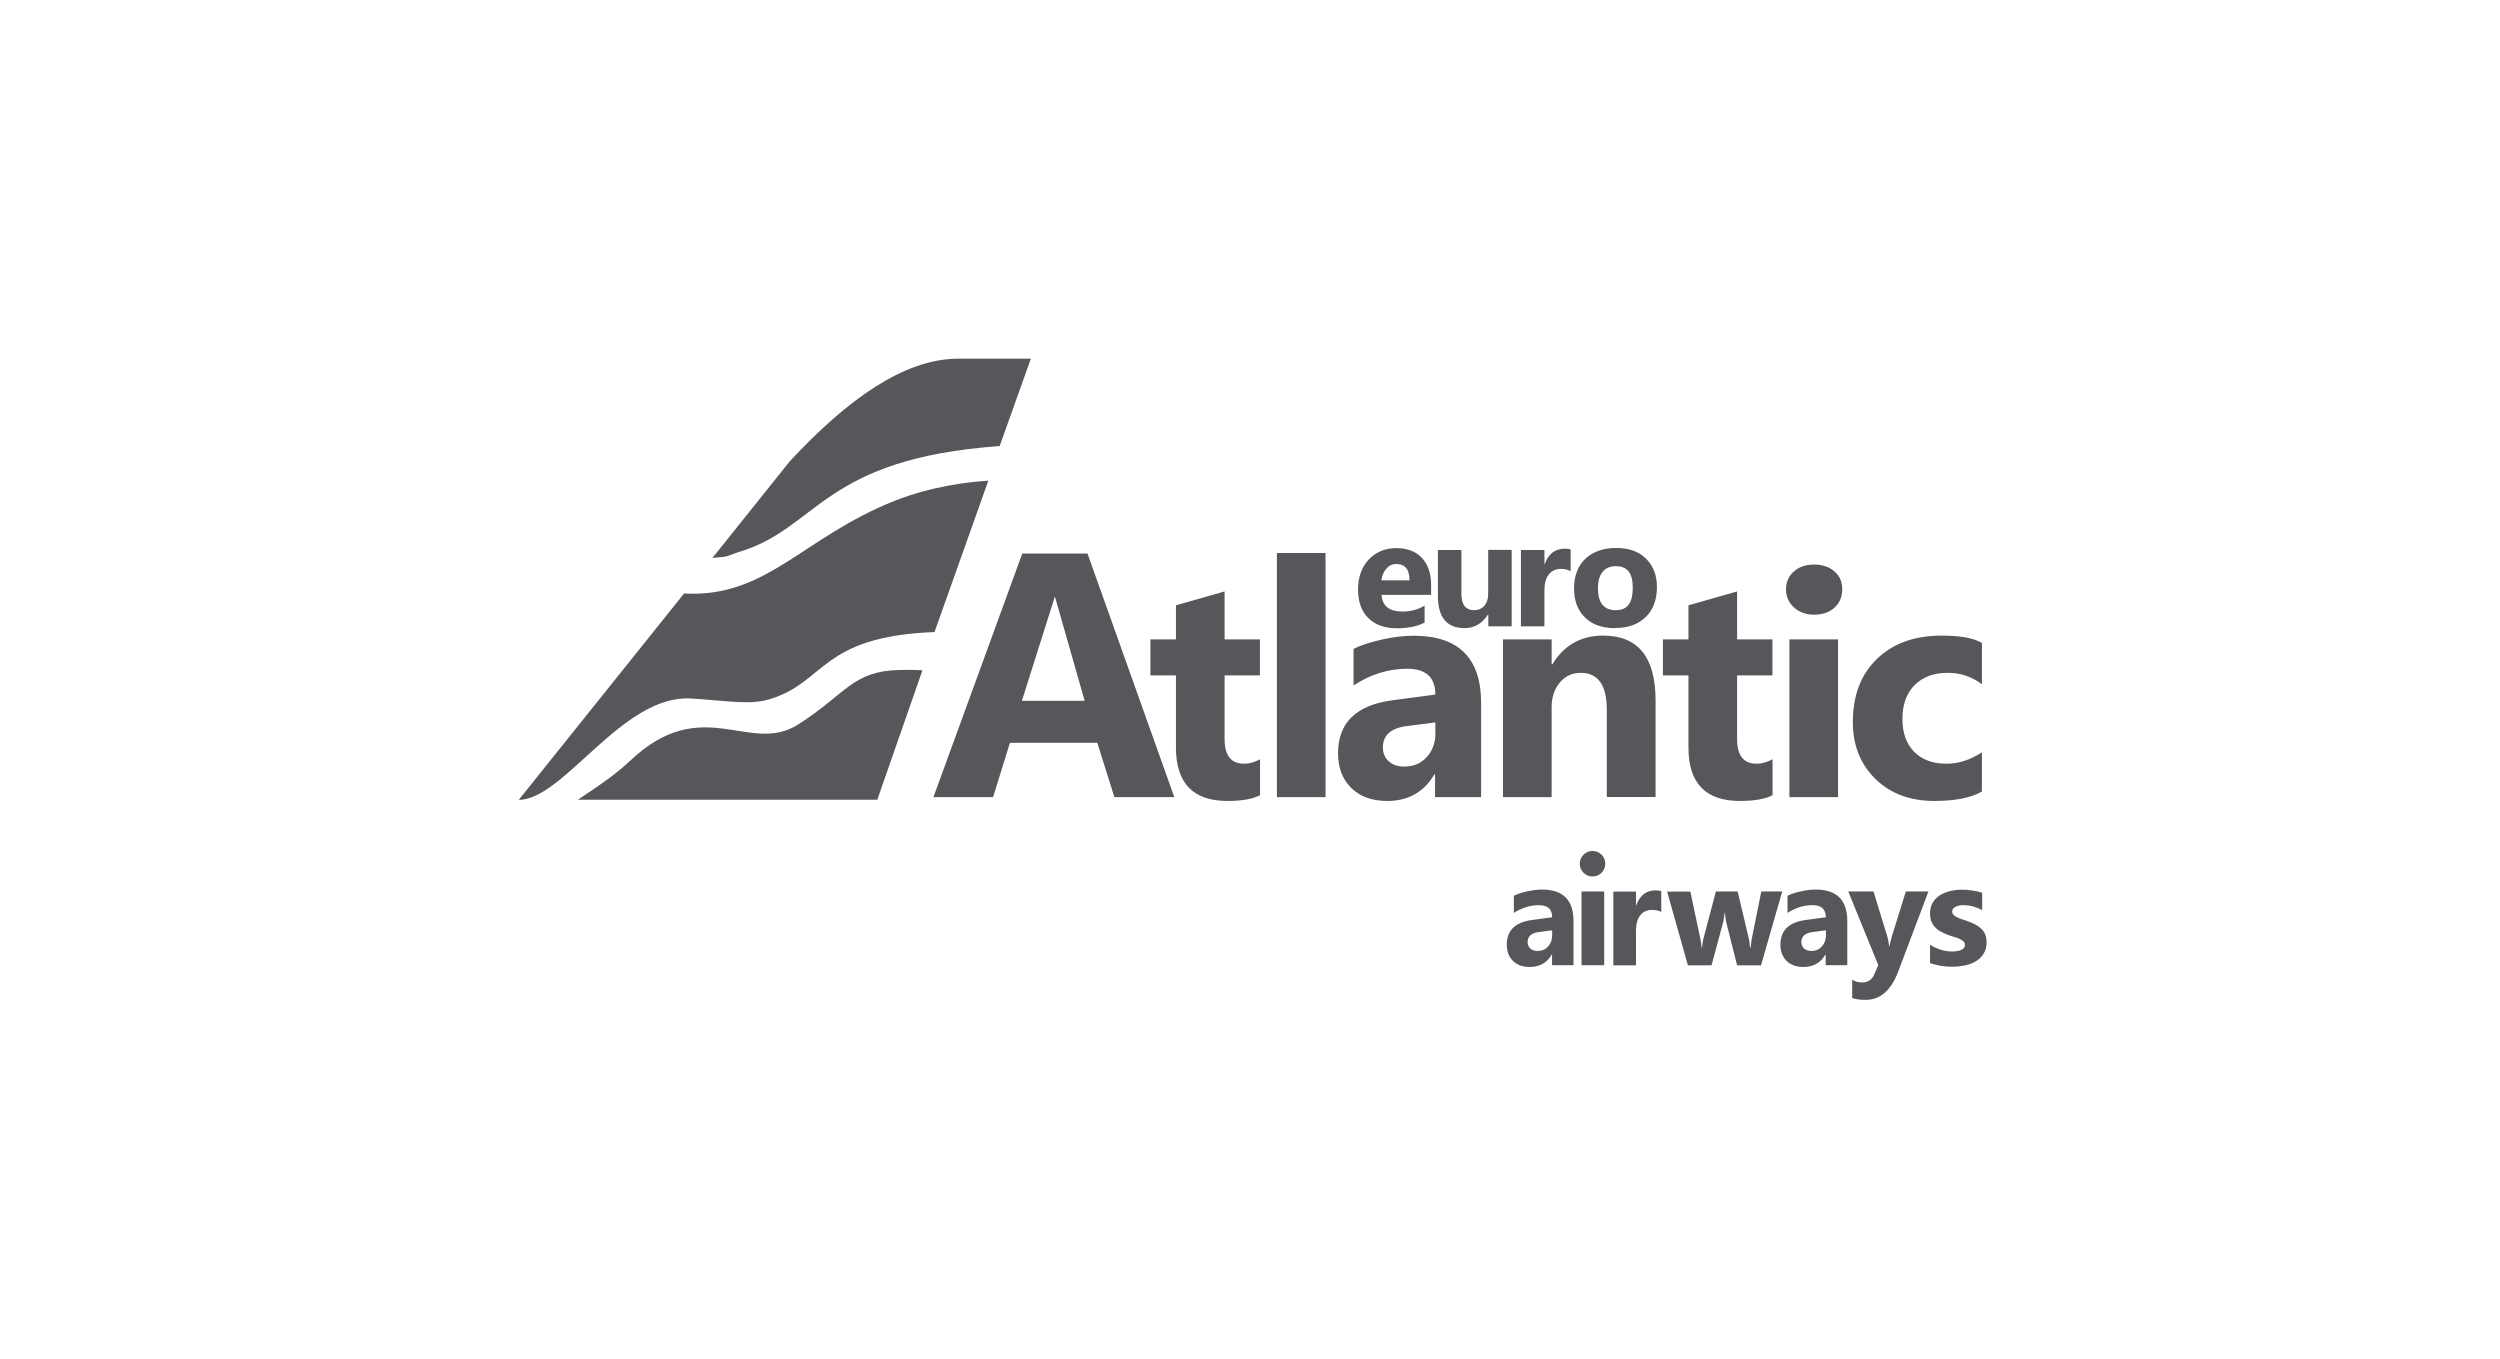
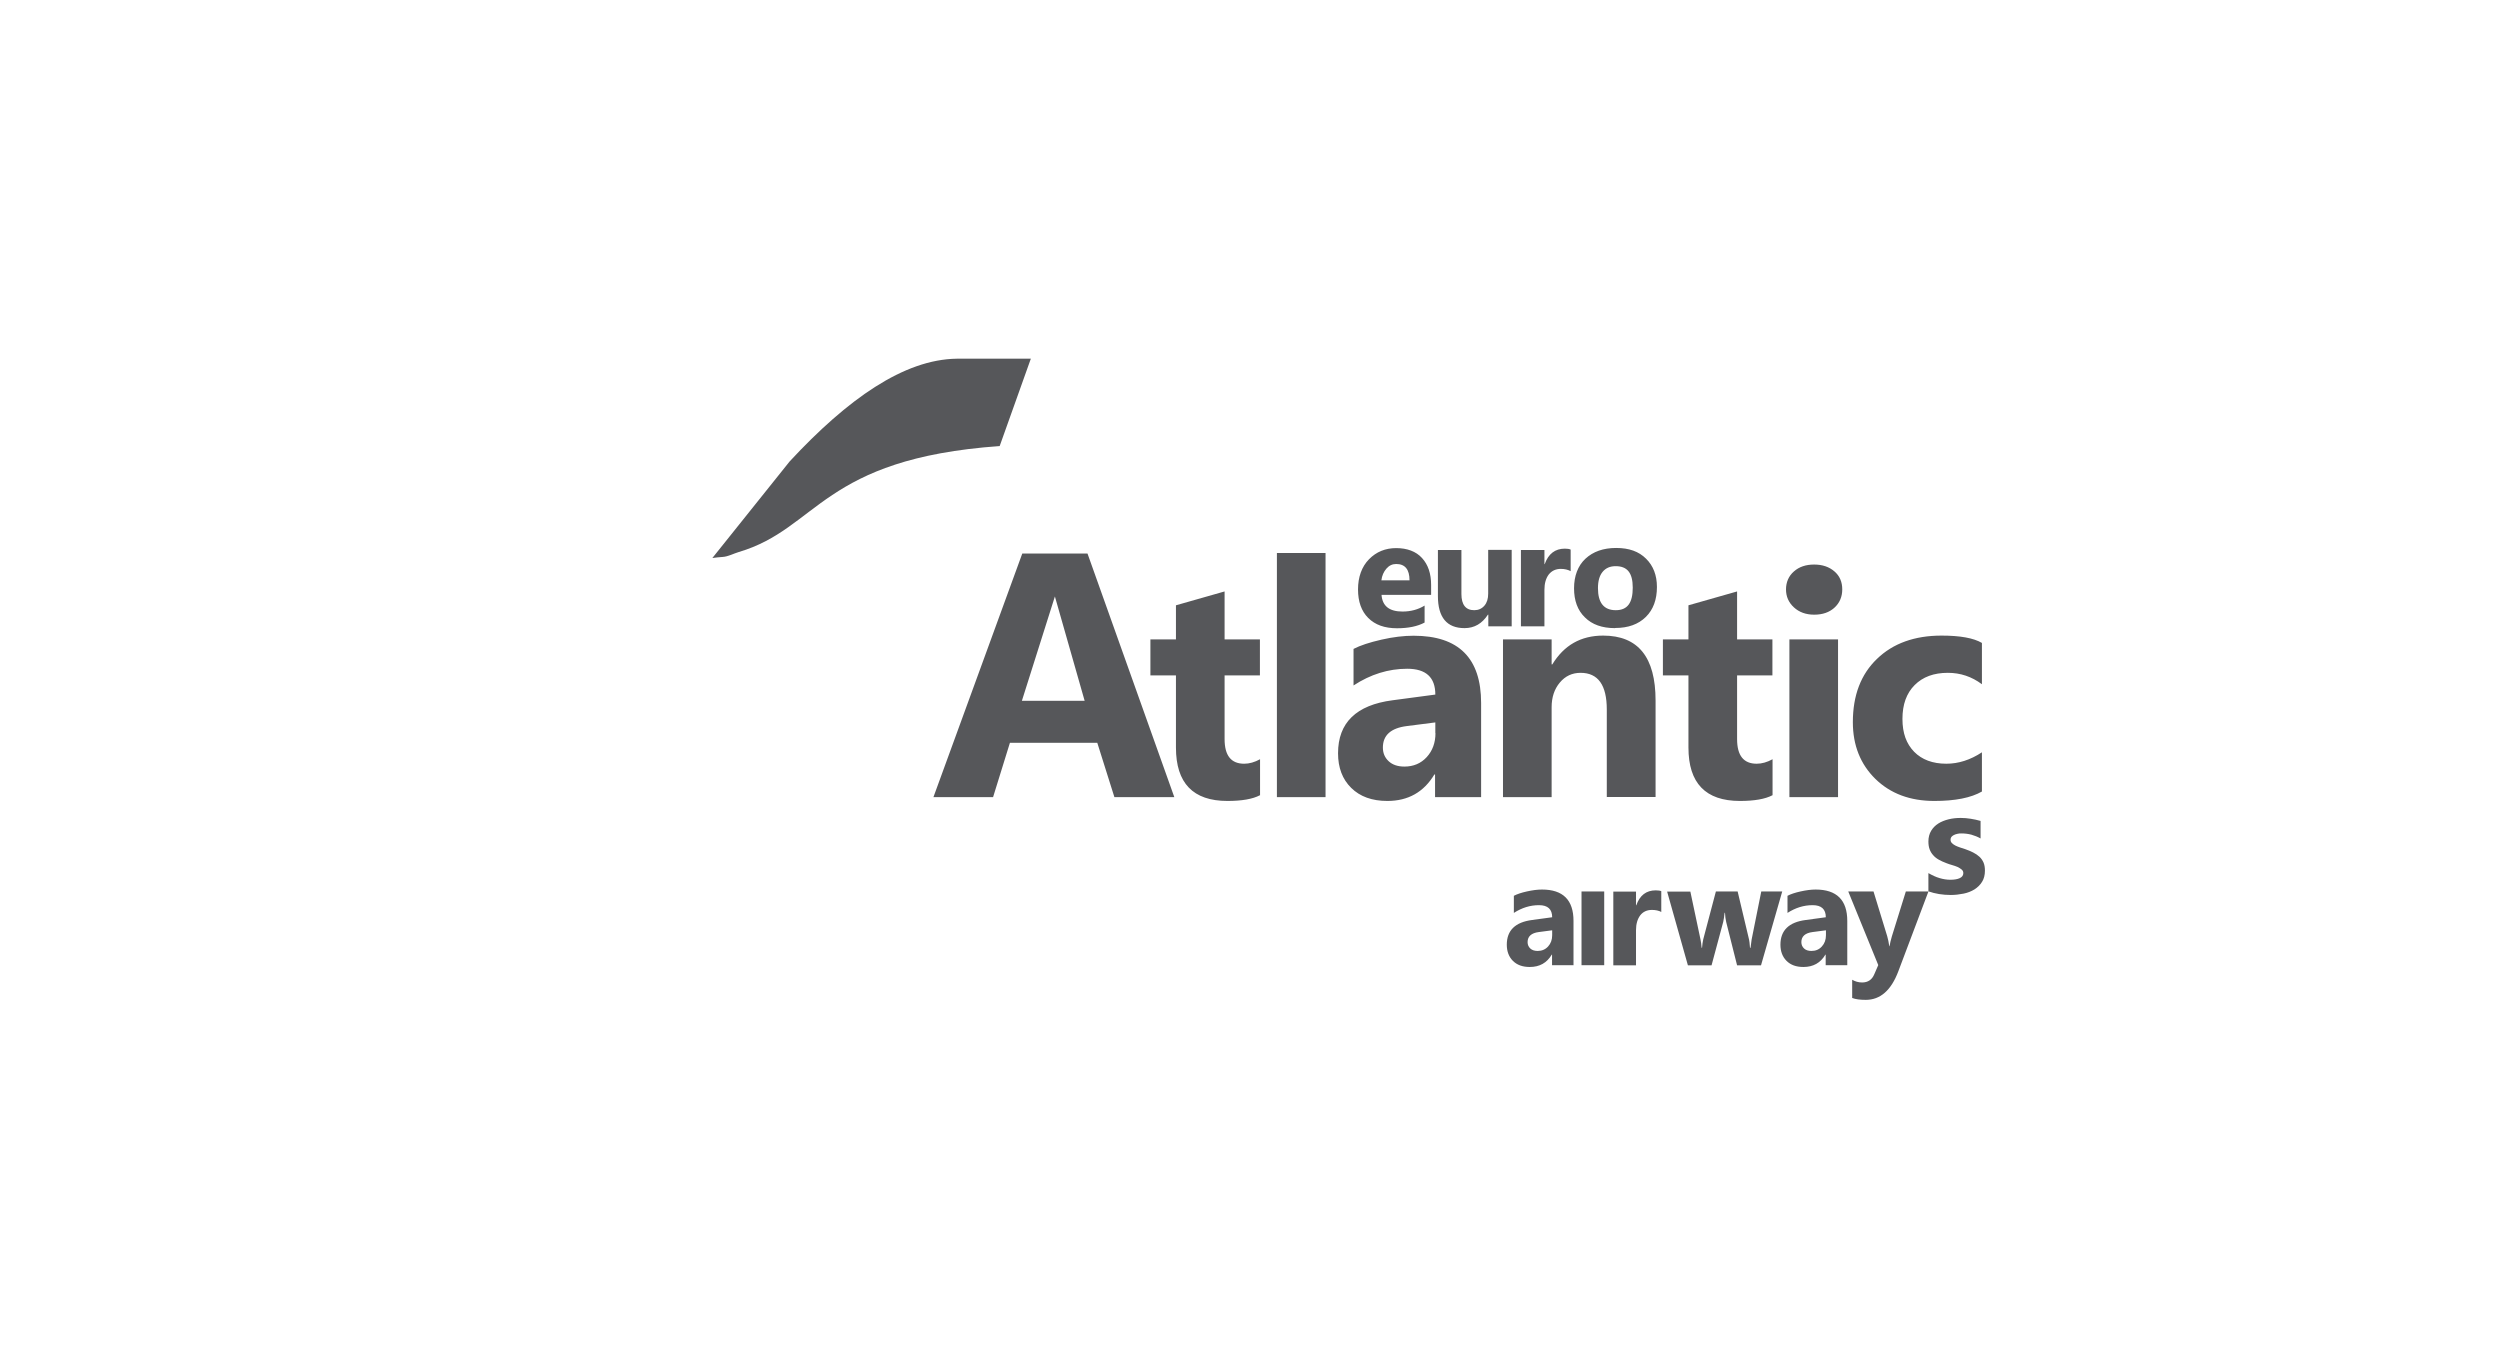
<svg xmlns="http://www.w3.org/2000/svg" id="Layer_1" viewBox="0 0 184 100">
  <defs>
    <style>.cls-1,.cls-2{fill:#56575a;stroke-width:0px;}.cls-2{fill-rule:evenodd;}</style>
  </defs>
  <g id="layer1">
    <g id="g8033">
      <g id="g8035">
        <path id="path8037" class="cls-2" d="M105.35,43.78h-3.67c.06.82.57,1.23,1.54,1.23.62,0,1.16-.15,1.63-.44v1.25c-.52.28-1.2.42-2.03.42-.91,0-1.61-.25-2.12-.76-.5-.5-.75-1.2-.75-2.1s.27-1.67.81-2.22c.54-.55,1.21-.82,2-.82s1.46.24,1.9.73c.45.49.67,1.15.67,1.98v.73ZM103.74,42.71c0-.8-.33-1.2-.98-1.2-.28,0-.52.11-.72.34-.2.23-.33.52-.37.86h2.07ZM111.27,46.1h-1.73v-.86h-.03c-.43.66-1,.99-1.72.99-1.3,0-1.96-.79-1.96-2.36v-3.39h1.73v3.24c0,.79.32,1.19.94,1.19.31,0,.56-.11.75-.33.19-.22.28-.51.28-.89v-3.22h1.73v5.62ZM115.61,42.04c-.21-.11-.45-.17-.73-.17-.38,0-.67.14-.89.41-.21.28-.32.65-.32,1.13v2.69h-1.73v-5.62h1.73v1.04h.02c.27-.76.77-1.14,1.48-1.14.18,0,.33.02.43.07v1.6ZM118.86,46.23c-.94,0-1.68-.26-2.21-.79-.54-.52-.8-1.24-.8-2.14s.28-1.66.84-2.18c.56-.52,1.31-.79,2.26-.79s1.67.26,2.2.79c.53.52.8,1.22.8,2.08,0,.93-.27,1.67-.82,2.21-.55.54-1.3.81-2.25.81ZM118.91,41.67c-.41,0-.73.14-.96.42-.23.28-.34.68-.34,1.2,0,1.08.44,1.62,1.31,1.62s1.25-.55,1.25-1.66-.42-1.58-1.26-1.58" />
      </g>
    </g>
    <g id="g8023">
      <g id="g8025">
        <path id="path8027" class="cls-2" d="M92.73,58.53c-.53.28-1.33.42-2.39.42-2.53,0-3.79-1.31-3.79-3.93v-5.31h-1.88v-2.65h1.88v-2.51l3.58-1.02v3.53h2.6v2.65h-2.6v4.69c0,1.21.48,1.81,1.44,1.81.38,0,.77-.11,1.17-.33v2.65ZM86.43,58.67h-4.41l-1.26-4h-6.43l-1.24,4h-4.39l6.54-17.93h4.8l6.39,17.93ZM79.83,51.58l-2.19-7.68-2.43,7.68h4.62ZM97.56,58.67h-3.58v-17.97h3.58v17.97ZM109.01,58.67h-3.39v-1.67h-.05c-.78,1.3-1.93,1.95-3.46,1.95-1.13,0-2.01-.32-2.66-.96-.65-.64-.97-1.49-.97-2.55,0-2.25,1.34-3.55,4.01-3.9l3.15-.42c0-1.27-.69-1.9-2.07-1.9s-2.7.41-3.95,1.23v-2.69c.5-.26,1.18-.48,2.05-.68.87-.2,1.66-.29,2.37-.29,3.32,0,4.97,1.65,4.97,4.95v6.93ZM105.64,53.96v-.79l-2.11.27c-1.17.15-1.75.68-1.75,1.58,0,.41.14.74.43,1.01.28.26.67.39,1.15.39.67,0,1.22-.23,1.65-.7.42-.46.64-1.05.64-1.76h0ZM118.26,58.67v-6.45c0-1.8-.64-2.7-1.93-2.7-.62,0-1.13.24-1.53.72-.4.48-.6,1.08-.6,1.81v6.62h-3.58v-11.61h3.58v1.84h.05c.86-1.41,2.1-2.12,3.74-2.12,2.58,0,3.86,1.59,3.86,4.78v7.1h-3.58ZM130.45,58.53c-.53.28-1.33.42-2.39.42-2.53,0-3.79-1.31-3.79-3.93v-5.31h-1.88v-2.65h1.88v-2.51l3.58-1.02v3.53h2.6v2.65h-2.6v4.69c0,1.21.48,1.81,1.44,1.81.38,0,.77-.11,1.17-.33v2.65ZM133.52,45.24c-.6,0-1.1-.18-1.49-.54-.39-.36-.58-.8-.58-1.32s.19-.98.58-1.32c.38-.34.88-.51,1.49-.51s1.11.17,1.5.51.57.78.57,1.32-.19.99-.57,1.34c-.38.35-.88.52-1.5.52ZM135.28,58.67h-3.58v-11.61h3.58v11.61ZM145.88,58.25c-.81.47-1.98.7-3.51.7-1.79,0-3.23-.54-4.34-1.62-1.1-1.08-1.66-2.47-1.66-4.18,0-1.97.59-3.52,1.78-4.66,1.18-1.14,2.77-1.71,4.75-1.71,1.37,0,2.36.18,2.97.54v3.04c-.75-.56-1.58-.84-2.51-.84-1.03,0-1.84.3-2.44.9-.6.6-.9,1.43-.9,2.49s.29,1.83.86,2.42c.57.58,1.36.88,2.37.88.9,0,1.77-.28,2.62-.84v2.88Z" />
      </g>
    </g>
    <g id="g8029">
-       <path id="path8031" class="cls-1" d="M115.82,71.04h-1.59v-.78h-.02c-.36.61-.9.91-1.62.91-.53,0-.94-.15-1.24-.45-.3-.3-.45-.7-.45-1.19,0-1.05.62-1.66,1.87-1.82l1.47-.2c0-.59-.32-.89-.97-.89s-1.26.19-1.85.57v-1.26c.23-.12.55-.23.96-.32.41-.09.77-.14,1.11-.14,1.55,0,2.32.77,2.32,2.31v3.24ZM114.24,68.84v-.37l-.99.13c-.54.07-.82.32-.82.74,0,.19.07.35.2.47.13.12.31.18.54.18.31,0,.57-.11.77-.33.2-.22.3-.49.3-.83ZM118.07,71.04h-1.67v-5.43h1.67v5.43ZM122.29,67.13c-.2-.11-.44-.16-.71-.16-.36,0-.65.13-.86.4-.2.27-.31.63-.31,1.09v2.59h-1.67v-5.43h1.67v1.01h.02c.26-.74.74-1.1,1.43-1.1.18,0,.32.02.41.06v1.54ZM131.17,65.62l-1.56,5.43h-1.76l-.8-3.18c-.05-.21-.08-.44-.09-.69h-.03c-.03.28-.06.5-.1.67l-.86,3.2h-1.74l-1.53-5.43h1.71l.75,3.54c.04.17.06.37.08.6h.03c.02-.25.05-.46.09-.63l.93-3.52h1.6l.84,3.54c.02.09.05.29.07.61h.04c.02-.2.05-.41.08-.61l.71-3.54h1.55ZM135.96,71.04h-1.59v-.78h-.02c-.36.61-.9.91-1.62.91-.53,0-.94-.15-1.24-.45-.3-.3-.45-.7-.45-1.19,0-1.05.62-1.66,1.87-1.82l1.47-.2c0-.59-.32-.89-.97-.89s-1.26.19-1.85.57v-1.26c.23-.12.55-.23.96-.32.41-.09.78-.14,1.11-.14,1.55,0,2.33.77,2.33,2.31v3.24ZM134.39,68.84v-.37l-.99.13c-.54.07-.82.32-.82.74,0,.19.07.35.2.47.13.12.31.18.54.18.32,0,.57-.11.77-.33.2-.22.3-.49.3-.83ZM141.93,65.62l-2.21,5.86c-.53,1.41-1.33,2.11-2.4,2.11-.41,0-.74-.04-1-.14v-1.34c.22.13.47.2.73.2.43,0,.73-.2.9-.61l.29-.67-2.21-5.42h1.86l1.01,3.3c.06.21.11.45.15.73h.02c.03-.2.09-.44.17-.72l1.03-3.31h1.66ZM142.05,70.9v-1.36c.28.16.55.29.83.37.27.08.53.12.78.12.3,0,.53-.04.7-.12.17-.08.26-.2.26-.37,0-.11-.04-.19-.12-.26-.08-.07-.18-.13-.3-.19-.12-.05-.25-.1-.4-.14-.15-.04-.29-.09-.42-.14-.22-.08-.41-.17-.57-.26-.16-.09-.3-.2-.41-.33-.11-.12-.2-.27-.26-.43-.06-.16-.09-.35-.09-.58,0-.3.07-.56.2-.78.13-.22.31-.4.53-.54.22-.14.48-.24.76-.31s.58-.1.89-.1c.24,0,.49.02.73.06.25.04.49.09.73.16v1.29c-.21-.12-.44-.21-.68-.28-.24-.06-.48-.09-.72-.09-.11,0-.21,0-.31.03-.1.02-.18.05-.26.09-.07.04-.13.08-.18.14-.04.06-.06.12-.06.2,0,.1.03.18.1.25s.15.13.25.18c.1.05.22.1.34.14.12.04.25.08.37.12.22.08.43.16.6.25.18.09.34.2.47.32.13.12.23.27.3.43.07.17.1.36.1.59,0,.32-.07.6-.21.82-.14.23-.33.41-.56.56-.23.14-.5.25-.8.31-.3.06-.62.1-.94.1-.6,0-1.15-.09-1.66-.27" />
+       <path id="path8031" class="cls-1" d="M115.82,71.04h-1.59v-.78h-.02c-.36.61-.9.91-1.62.91-.53,0-.94-.15-1.24-.45-.3-.3-.45-.7-.45-1.19,0-1.05.62-1.66,1.87-1.82l1.47-.2c0-.59-.32-.89-.97-.89s-1.26.19-1.85.57v-1.26c.23-.12.55-.23.96-.32.41-.09.77-.14,1.11-.14,1.55,0,2.32.77,2.32,2.31v3.24ZM114.24,68.84v-.37l-.99.13c-.54.07-.82.32-.82.74,0,.19.07.35.2.47.13.12.31.18.54.18.31,0,.57-.11.77-.33.2-.22.3-.49.3-.83ZM118.07,71.04h-1.67v-5.43h1.67v5.43ZM122.29,67.13c-.2-.11-.44-.16-.71-.16-.36,0-.65.13-.86.4-.2.27-.31.63-.31,1.09v2.59h-1.67v-5.43h1.67v1.01h.02c.26-.74.74-1.1,1.43-1.1.18,0,.32.02.41.06v1.54ZM131.17,65.62l-1.56,5.43h-1.76l-.8-3.18c-.05-.21-.08-.44-.09-.69h-.03c-.03.28-.06.5-.1.67l-.86,3.2h-1.74l-1.53-5.43h1.71l.75,3.54c.04.17.06.37.08.6h.03c.02-.25.05-.46.09-.63l.93-3.52h1.6l.84,3.54c.02.09.05.29.07.61h.04c.02-.2.05-.41.08-.61l.71-3.54h1.55ZM135.96,71.04h-1.59v-.78h-.02c-.36.61-.9.91-1.62.91-.53,0-.94-.15-1.24-.45-.3-.3-.45-.7-.45-1.19,0-1.05.62-1.66,1.87-1.82l1.47-.2c0-.59-.32-.89-.97-.89s-1.26.19-1.85.57v-1.26c.23-.12.55-.23.96-.32.41-.09.78-.14,1.11-.14,1.55,0,2.33.77,2.33,2.31v3.24ZM134.39,68.84v-.37l-.99.13c-.54.07-.82.32-.82.74,0,.19.07.35.2.47.13.12.31.18.54.18.32,0,.57-.11.77-.33.2-.22.3-.49.3-.83ZM141.93,65.62l-2.21,5.86c-.53,1.41-1.33,2.11-2.4,2.11-.41,0-.74-.04-1-.14v-1.34c.22.13.47.2.73.2.43,0,.73-.2.9-.61l.29-.67-2.21-5.42h1.86l1.01,3.3c.06.21.11.45.15.73h.02c.03-.2.09-.44.17-.72l1.03-3.31h1.66Zv-1.36c.28.16.55.29.83.37.27.08.53.12.78.12.3,0,.53-.04.7-.12.17-.08.26-.2.26-.37,0-.11-.04-.19-.12-.26-.08-.07-.18-.13-.3-.19-.12-.05-.25-.1-.4-.14-.15-.04-.29-.09-.42-.14-.22-.08-.41-.17-.57-.26-.16-.09-.3-.2-.41-.33-.11-.12-.2-.27-.26-.43-.06-.16-.09-.35-.09-.58,0-.3.07-.56.2-.78.13-.22.31-.4.53-.54.22-.14.48-.24.76-.31s.58-.1.89-.1c.24,0,.49.02.73.06.25.04.49.09.73.16v1.29c-.21-.12-.44-.21-.68-.28-.24-.06-.48-.09-.72-.09-.11,0-.21,0-.31.03-.1.02-.18.05-.26.09-.07.04-.13.08-.18.14-.04.06-.06.12-.06.2,0,.1.03.18.1.25s.15.13.25.18c.1.05.22.1.34.14.12.04.25.08.37.12.22.08.43.16.6.25.18.09.34.2.47.32.13.12.23.27.3.43.07.17.1.36.1.59,0,.32-.07.6-.21.82-.14.23-.33.41-.56.56-.23.14-.5.25-.8.31-.3.06-.62.1-.94.1-.6,0-1.15-.09-1.66-.27" />
    </g>
-     <path id="path9116" class="cls-1" d="M118.15,63.57c0,.52-.42.94-.94.94h0c-.52,0-.94-.42-.94-.94h0c0-.52.42-.94.94-.94s.94.42.94.94Z" />
    <g id="g9159">
      <g id="g8039">
        <g id="g8041">
          <path id="path8043" class="cls-2" d="M73.58,32.83c-13.1.93-13.35,6.07-19.21,7.8-.34.1-.8.34-1.17.36-.25.02-.51.04-.77.08l5.69-7.11c4.27-4.6,8.41-7.51,12.31-7.56h5.44l-2.29,6.42Z" />
        </g>
      </g>
      <g id="g8045">
        <g id="g8047">
-           <path id="path8049" class="cls-2" d="M50.34,43.68c6.09.34,8.67-4.09,15.48-6.81,2.72-1.08,5.43-1.4,6.92-1.49l-3.96,11.14c-8.46.33-7.96,3.69-12.16,4.95-1.44.43-3.04.11-5.75-.06-5.06-.32-9.37,7.46-12.69,7.46l12.16-15.18Z" />
-         </g>
+           </g>
      </g>
      <g id="g8051">
        <g id="g8053">
-           <path id="path8055" class="cls-2" d="M46.38,55.99c5.3-5.02,8.79-.4,12.35-2.66,3.55-2.26,4-3.94,7.45-4.02.84-.02,1.38,0,1.71.03l-3.32,9.52h-22.04c1.31-.88,2.68-1.76,3.85-2.87" />
-         </g>
+           </g>
      </g>
    </g>
  </g>
</svg>